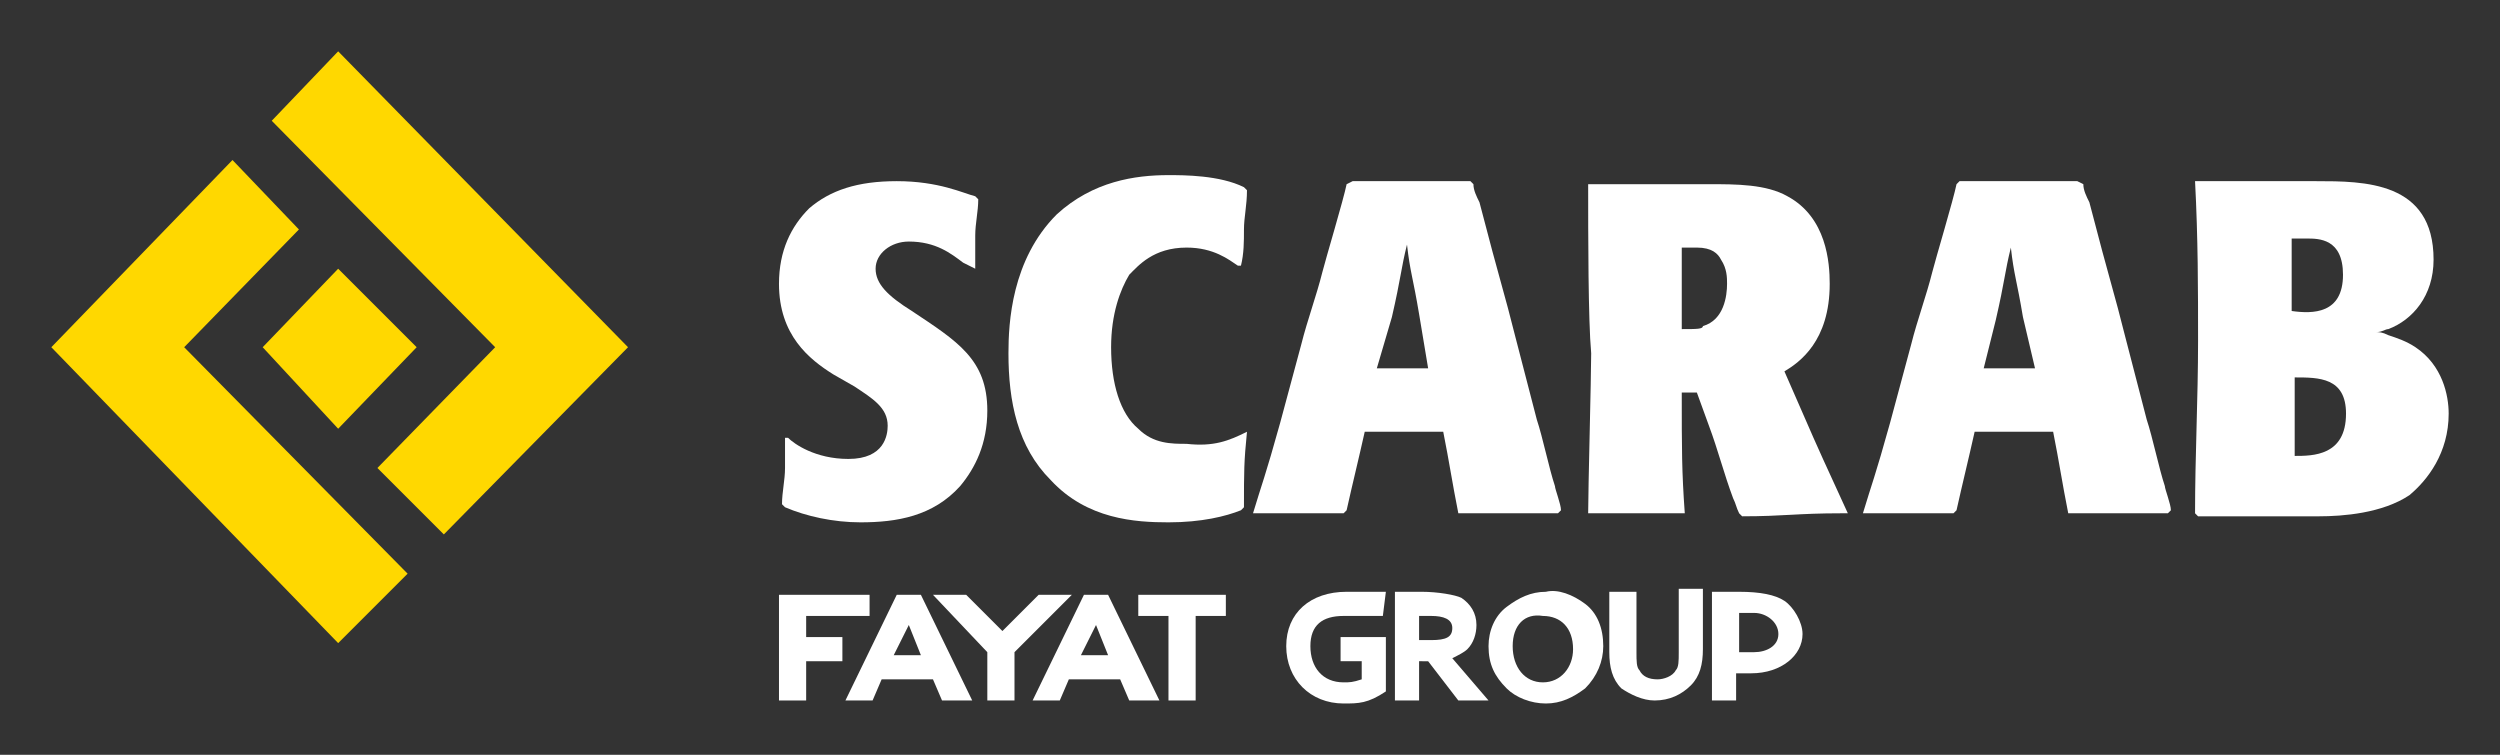
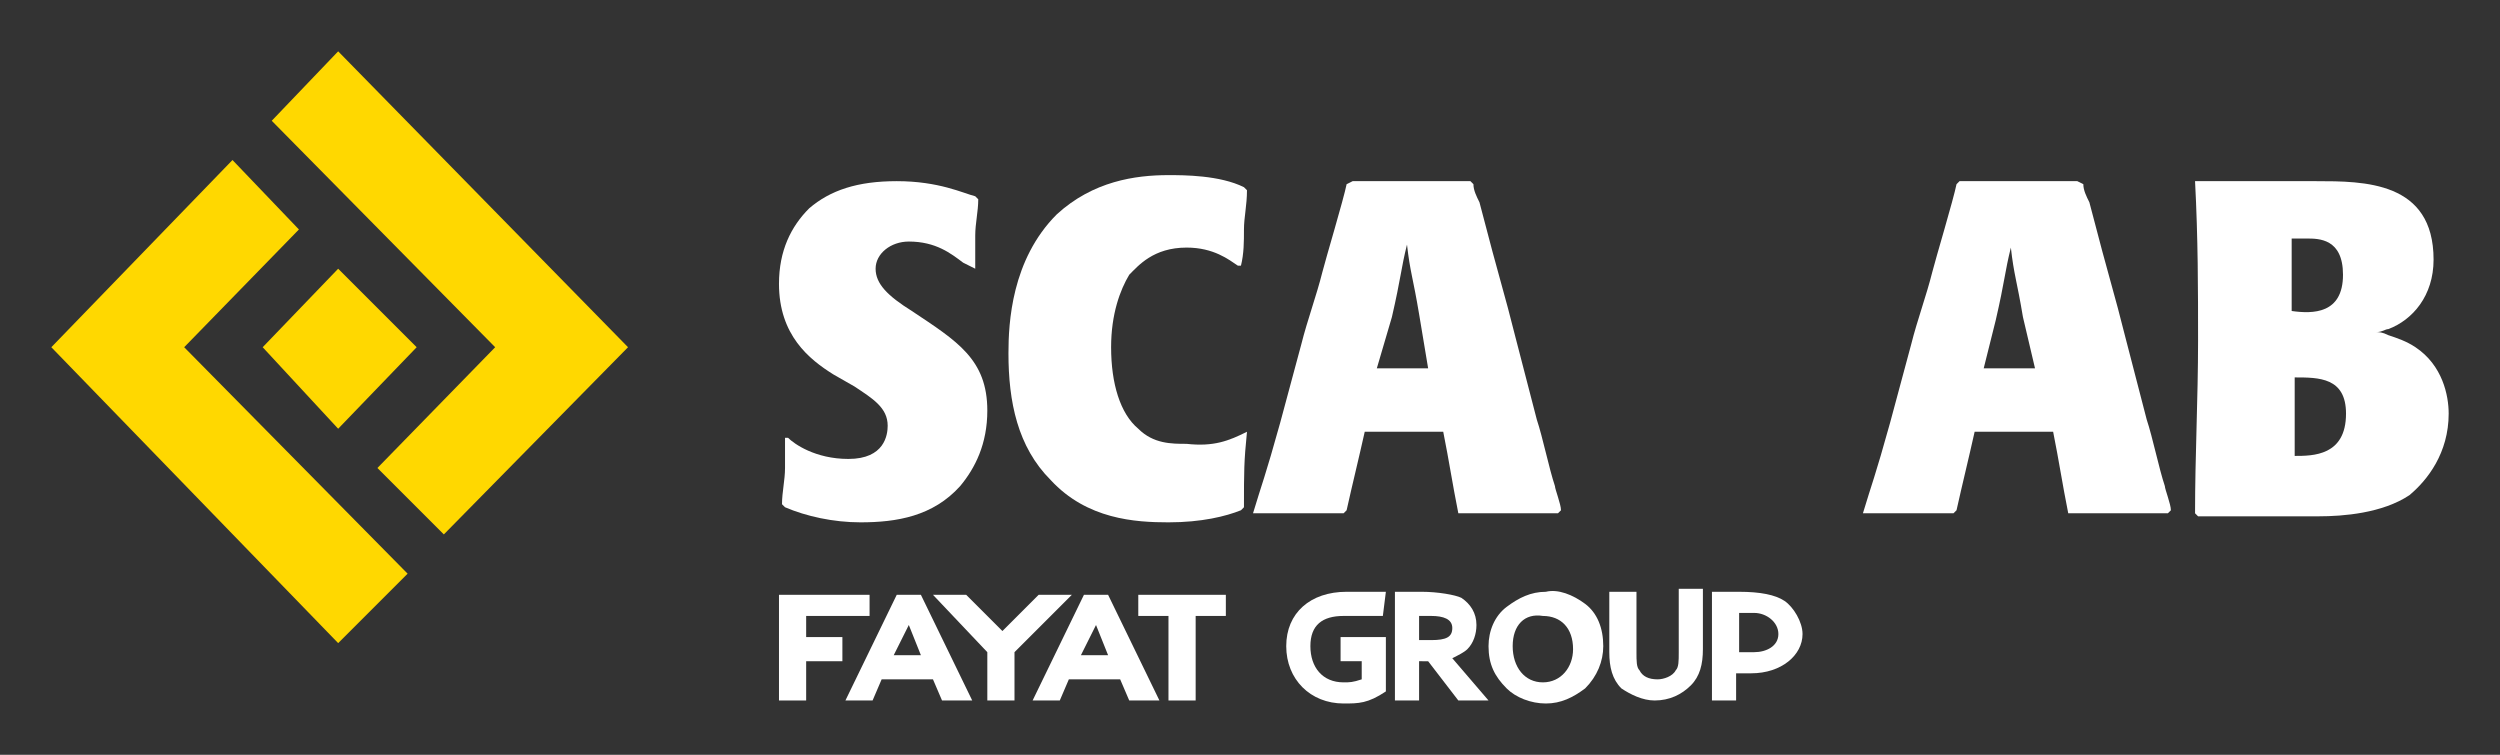
<svg xmlns="http://www.w3.org/2000/svg" version="1.1" id="Layer_1" x="0px" y="0px" viewBox="0 0 82.8 25" style="enable-background:new 0 0 82.8 25;" xml:space="preserve">
  <rect x="0" y="0" width="82.8" height="25" fill="#333333" stroke="none" />
  <style type="text/css">
	.st0{fill:#FFD800;}
	.st1{fill:#FFFFFF;}
</style>
  <g id="XMLID_00000047746966796261398850000018320922556100403133_">
    <polygon id="XMLID_00000144309579829705270440000007668033804446652556_" class="st0" points="11.2,1.7 9,4 16.4,11.5 12.5,15.5    14.7,17.7 20.8,11.5  " />
    <polygon id="XMLID_00000005948567691811165650000009702626594434920594_" class="st0" points="8.7,11.5 11.2,8.9 13.8,11.5    11.2,14.2  " />
    <polygon id="XMLID_00000003065035484341392660000017040316186593275295_" class="st0" points="1.7,11.5 11.2,21.3 13.5,19    6.1,11.5 9.9,7.6 7.7,5.3  " />
    <g id="XMLID_00000065059089964169724280000010645667543867461280_">
      <path id="XMLID_00000137116756647997731670000014425921433517006483_" class="st1" d="M31.9,8.7C31.5,8.4,31,8,30.1,8    C29.5,8,29,8.4,29,8.9c0,0.5,0.4,0.9,1.2,1.4c1.5,1,2.5,1.6,2.5,3.3c0,1.1-0.4,1.9-0.9,2.5c-0.9,1-2.1,1.2-3.3,1.2    c-0.9,0-1.8-0.2-2.5-0.5l-0.1-0.1c0-0.4,0.1-0.8,0.1-1.2c0-0.3,0-0.7,0-1l0.1,0c0.2,0.2,0.9,0.7,2,0.7c1.2,0,1.3-0.8,1.3-1.1    c0-0.6-0.5-0.9-1.1-1.3l-0.7-0.4c-0.8-0.5-1.8-1.3-1.8-3c0-1.1,0.4-1.9,1-2.5c0.7-0.6,1.6-0.9,2.9-0.9c1.4,0,2.2,0.4,2.6,0.5    l0.1,0.1c0,0.4-0.1,0.8-0.1,1.2l0,1.1L31.9,8.7z" />
      <path id="XMLID_00000143575749458518520640000013341671176528558764_" class="st1" d="M41.3,14.3c-0.1,1-0.1,1.3-0.1,2.5l-0.1,0.1    c-0.5,0.2-1.3,0.4-2.4,0.4c-1.1,0-2.7-0.1-3.9-1.4c-1.1-1.1-1.4-2.6-1.4-4.2c0-1,0.1-3.1,1.6-4.6c1.2-1.1,2.6-1.3,3.7-1.3    c0.5,0,1.7,0,2.5,0.4l0.1,0.1c0,0.5-0.1,0.9-0.1,1.3c0,0.4,0,0.8-0.1,1.2l-0.1,0c-0.3-0.2-0.8-0.6-1.7-0.6c-1.1,0-1.6,0.6-1.9,0.9    c-0.3,0.5-0.6,1.3-0.6,2.4c0,1.2,0.3,2.2,0.9,2.7c0.5,0.5,1.1,0.5,1.6,0.5C40.2,14.8,40.7,14.6,41.3,14.3L41.3,14.3z" />
      <path id="XMLID_00000101794859450673702470000013699161014384235155_" class="st1" d="M48.3,17c-0.2-1-0.3-1.7-0.5-2.7h-2.6    c-0.2,0.9-0.4,1.7-0.6,2.6L44.5,17c-1.3,0-1.7,0-2.9,0L41.5,17c0.3-1,0.4-1.2,0.9-3l0.7-2.6c0.2-0.8,0.5-1.6,0.7-2.4    c0.1-0.4,0.7-2.4,0.8-2.9L44.8,6c2,0,2.3,0,3.9,0l0.1,0.1c0,0.2,0.1,0.4,0.2,0.6c0.7,2.7,0.8,2.9,1.2,4.5l0.7,2.7    c0.2,0.6,0.4,1.6,0.6,2.2c0,0.1,0.2,0.6,0.2,0.8L51.6,17C50.3,17,50,17,48.3,17L48.3,17z M45.6,12.2c0.6,0,1.2,0,1.7,0L47,10.4    c-0.2-1.2-0.3-1.4-0.4-2.3c-0.2,0.8-0.2,1.1-0.5,2.4L45.6,12.2z" />
-       <path id="XMLID_00000083052213090143251960000006396148615486772657_" class="st1" d="M52.6,6.1c0.6,0,3.3,0,4,0    c0.9,0,1.9,0,2.6,0.4c1.3,0.7,1.4,2.2,1.4,2.9c0,1.9-1,2.6-1.5,2.9l0.7,1.6c0.3,0.7,0.8,1.8,1.4,3.1L61,17c-1.5,0-1.9,0.1-3.3,0.1    L57.6,17c-0.1-0.2-0.1-0.3-0.2-0.5c-0.3-0.8-0.5-1.6-0.8-2.4l-0.4-1.1c-0.2,0-0.3,0-0.5,0c0,1.9,0,2.6,0.1,4L55.8,17    c-1.5,0-1.6,0-3.2,0L52.6,17c0-0.8,0.1-4.5,0.1-5.3C52.6,10.6,52.6,7.8,52.6,6.1L52.6,6.1z M56.4,10.8c0.7-0.2,0.8-1,0.8-1.4    c0-0.2,0-0.5-0.2-0.8c-0.1-0.2-0.3-0.4-0.8-0.4c-0.1,0-0.4,0-0.5,0c0,0.7,0,1.9,0,2.7C56.2,10.9,56.4,10.9,56.4,10.8" />
      <path id="XMLID_00000146494551298425585490000016745454699793820320_" class="st1" d="M68.5,17c-0.2-1-0.3-1.7-0.5-2.7h-2.6    c-0.2,0.9-0.4,1.7-0.6,2.6L64.7,17c-1.3,0-1.7,0-2.9,0L61.7,17c0.3-1,0.4-1.2,0.9-3l0.7-2.6c0.2-0.8,0.5-1.6,0.7-2.4    c0.1-0.4,0.7-2.4,0.8-2.9L64.9,6c2,0,2.3,0,3.9,0L69,6.1c0,0.2,0.1,0.4,0.2,0.6c0.7,2.7,0.8,2.9,1.2,4.5l0.7,2.7    c0.2,0.6,0.4,1.6,0.6,2.2c0,0.1,0.2,0.6,0.2,0.8L71.8,17C70.4,17,70.1,17,68.5,17L68.5,17z M65.7,12.2c0.6,0,1.2,0,1.7,0l-0.4-1.7    c-0.2-1.2-0.3-1.4-0.4-2.3c-0.2,0.8-0.2,1.1-0.5,2.4L65.7,12.2z" />
      <path id="XMLID_00000114768664093427180710000006908978958853334204_" class="st1" d="M72.7,6c1.3,0,2,0,2.7,0c1,0,1.1,0,1.3,0    c1.6,0,3.9,0,3.9,2.6c0,1.2-0.7,2-1.5,2.3c-0.1,0-0.2,0.1-0.4,0.1c0.1,0,0.2,0,0.4,0.1c0.3,0.1,0.6,0.2,0.9,0.4    c0.9,0.6,1.1,1.6,1.1,2.2c0,1.3-0.7,2.2-1.3,2.7c-0.9,0.6-2.2,0.7-3,0.7h-1.9c-0.3,0-1.7,0-2.1,0L72.7,17c0-1.9,0.1-3.8,0.1-5.7    C72.8,9.6,72.8,7.9,72.7,6L72.7,6z M77.7,13.7c0-1.2-0.9-1.2-1.7-1.2v2.6C76.6,15.1,77.7,15.1,77.7,13.7 M77.6,9.1    c0-1.2-0.8-1.2-1.2-1.2c0,0-0.3,0-0.5,0c0,1.1,0,1.4,0,2.4C76.6,10.4,77.6,10.4,77.6,9.1" />
    </g>
    <polygon id="XMLID_00000066479655011905166820000012669150750192101025_" class="st1" points="26.7,20.4 28.8,20.4 28.8,19.7    25.8,19.7 25.8,23.2 26.7,23.2 26.7,21.9 27.9,21.9 27.9,21.1 26.7,21.1  " />
    <path id="XMLID_00000075142006788153552000000002239794878227867040_" class="st1" d="M29.7,19.7l-1.7,3.5h0.9l0.3-0.7h1.7l0.3,0.7   h1l-1.7-3.5H29.7z M30.5,21.7h-0.9l0.5-1L30.5,21.7z" />
    <polygon id="XMLID_00000134943036508806853590000000514972689058572207_" class="st1" points="32,19.7 33.2,20.9 34.4,19.7    35.5,19.7 33.6,21.6 33.6,23.2 32.7,23.2 32.7,21.6 30.9,19.7  " />
    <path id="XMLID_00000141431764550522550190000015670320320660634251_" class="st1" d="M35.9,19.7l-1.7,3.5h0.9l0.3-0.7h1.7l0.3,0.7   h1l-1.7-3.5H35.9z M36.7,21.7h-0.9l0.5-1L36.7,21.7z" />
    <polygon id="XMLID_00000026882039072240078900000004167227470348270010_" class="st1" points="37.7,19.7 37.7,20.4 38.7,20.4    38.7,23.2 39.6,23.2 39.6,20.4 40.6,20.4 40.6,19.7  " />
    <g id="XMLID_00000051376556444667924580000015563252380110223023_">
      <path id="XMLID_00000050631854045336427830000000118032755261013914_" class="st1" d="M45.8,20.4c0,0-0.9,0-1.3,0    c-0.7,0-1.1,0.3-1.1,1c0,0.7,0.4,1.2,1.1,1.2c0.2,0,0.3,0,0.6-0.1v-0.6h-0.7v-0.8h1.5v1.8c-0.6,0.4-0.9,0.4-1.4,0.4    c-1.1,0-1.9-0.8-1.9-1.9c0-1.1,0.8-1.8,2-1.8h1.3L45.8,20.4z" />
      <path id="XMLID_00000086666374025587996230000015126271097684960176_" class="st1" d="M46.1,19.6h1c0.5,0,1.1,0.1,1.3,0.2    c0.3,0.2,0.5,0.5,0.5,0.9c0,0.3-0.1,0.6-0.3,0.8c-0.1,0.1-0.3,0.2-0.5,0.3l1.2,1.4h-1l-1-1.3H47v1.3h-0.8V19.6z M47.4,21.2    c0.5,0,0.7-0.1,0.7-0.4c0-0.3-0.3-0.4-0.7-0.4H47v0.8H47.4z" />
      <path id="XMLID_00000018225580722820695550000008388022007673030584_" class="st1" d="M52.5,20c0.4,0.3,0.6,0.8,0.6,1.4    c0,0.5-0.2,1-0.6,1.4c-0.4,0.3-0.8,0.5-1.3,0.5c-0.5,0-1-0.2-1.3-0.5c-0.4-0.4-0.6-0.8-0.6-1.4c0-0.5,0.2-1,0.6-1.3    c0.4-0.3,0.8-0.5,1.3-0.5C51.6,19.5,52.1,19.7,52.5,20 M50.1,21.4c0,0.7,0.4,1.2,1,1.2c0.6,0,1-0.5,1-1.1c0-0.7-0.4-1.1-1-1.1    C50.5,20.3,50.1,20.7,50.1,21.4" />
      <path id="XMLID_00000008116423956768637240000001112026829698944134_" class="st1" d="M54.2,19.6v2c0,0.3,0,0.5,0.1,0.6    c0.1,0.2,0.3,0.3,0.6,0.3c0.2,0,0.5-0.1,0.6-0.3c0.1-0.1,0.1-0.3,0.1-0.6v-2.1h0.8v2c0,0.5-0.1,0.9-0.4,1.2    c-0.3,0.3-0.7,0.5-1.2,0.5c-0.4,0-0.8-0.2-1.1-0.4c-0.3-0.3-0.4-0.7-0.4-1.2v-2H54.2z" />
      <path id="XMLID_00000169560336277523137260000003223375889994076600_" class="st1" d="M56.8,19.6h0.8c0.7,0,1.2,0.1,1.5,0.3    c0.3,0.2,0.6,0.7,0.6,1.1c0,0.7-0.7,1.3-1.7,1.3h-0.5v0.9h-0.8V19.6z M58.1,21.6c0.4,0,0.8-0.2,0.8-0.6c0-0.4-0.4-0.7-0.8-0.7    h-0.5v1.3H58.1z" />
    </g>
  </g>
</svg>